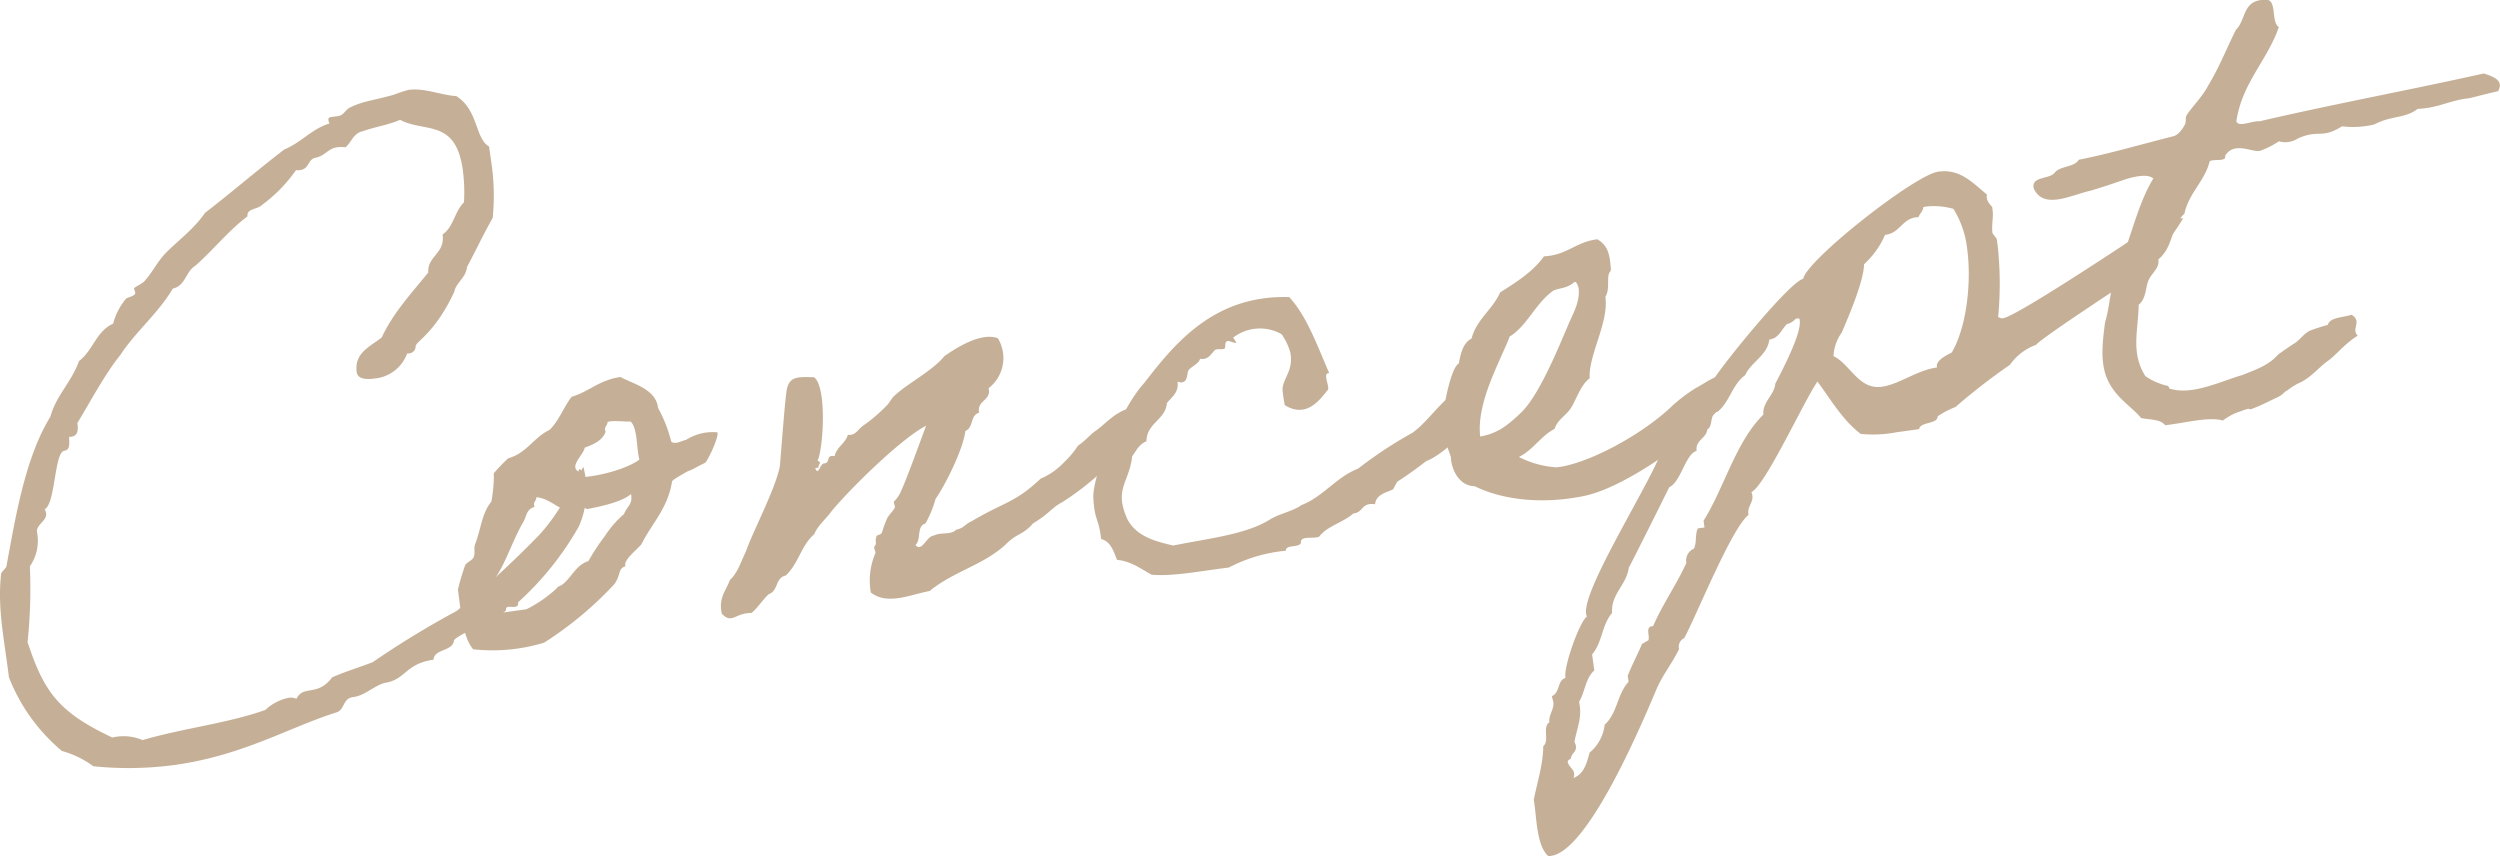
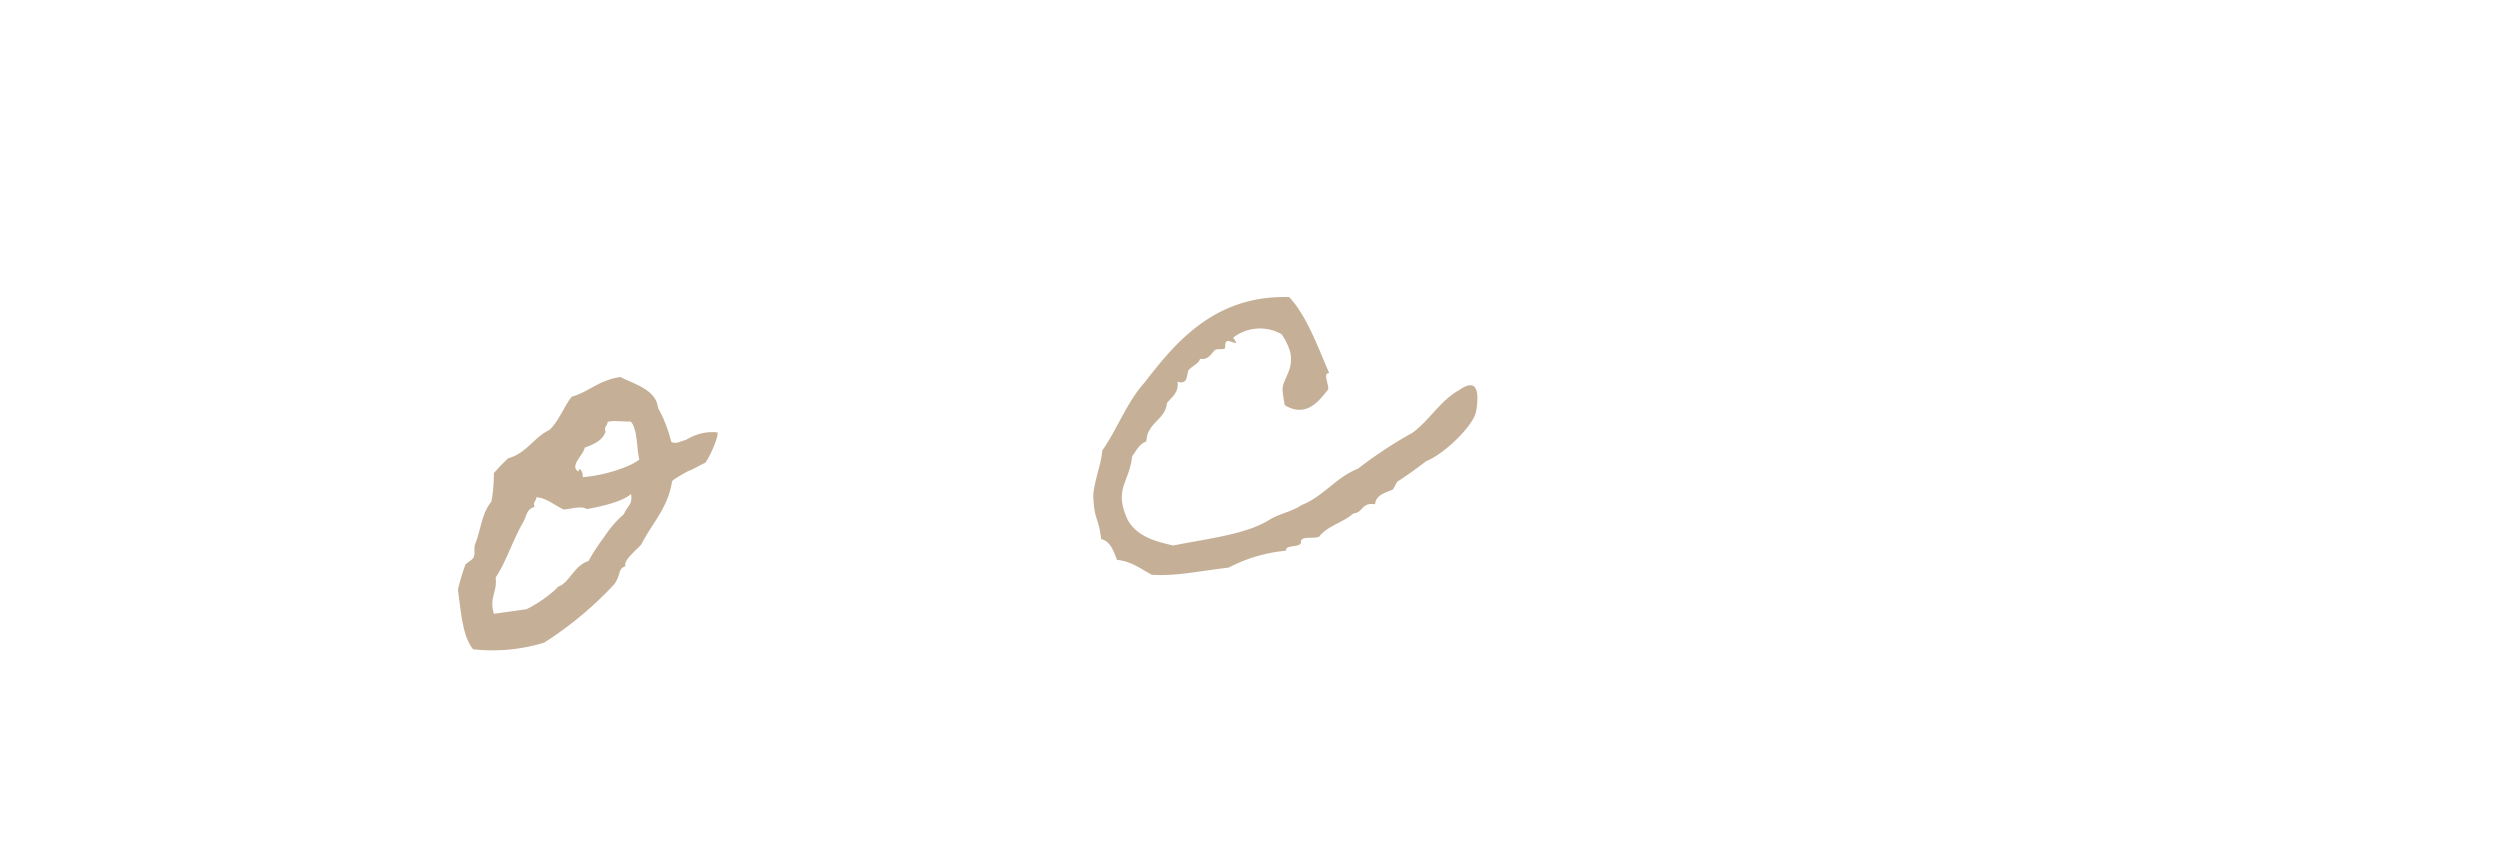
<svg xmlns="http://www.w3.org/2000/svg" width="350.12" height="119.93" viewBox="0 0 350.12 119.93">
  <defs>
    <style>.cls-1{fill:#c5b097;}</style>
  </defs>
  <g id="レイヤー_2" data-name="レイヤー 2">
    <g id="レイヤー_1-2" data-name="レイヤー 1">
-       <path class="cls-1" d="M81.69,65.37a12.54,12.54,0,0,1-.63,8.37,42.53,42.53,0,0,1-8.5,10.61l0,.19c0,.94-1.81,0-1.69.81s-6.85,3.43-7.29,4.35c-.16,1.55-2.79,1.15-2.86,2.69-4,.56-3.88,2.83-6.87,3.25-1.64.51-2.79,1.81-4.47,2-1.4.2-1.08,1.77-2.27,2.13-6.56,2.06-13,6-22.56,7.35a48.24,48.24,0,0,1-11.49.19,13.29,13.29,0,0,0-4.39-2.14A25.59,25.59,0,0,1,1.25,94.85C.6,89.52-.39,85.18.16,80.35c0-.19.74-.86.73-1,1.2-6.35,2.53-15.1,6.17-21,.82-3,3-4.9,4-7.78,2-1.52,2.37-4.14,4.78-5.24a9.18,9.18,0,0,1,1.8-3.49c.25-.23,1.37-.38,1.3-.85a4.11,4.11,0,0,0-.17-.55c0-.28,1.24-.65,1.63-1.27,1.07-1.2,1.71-2.72,3.14-4.06,1.59-1.56,3.74-3.19,5.16-5.29,3.78-2.91,7.34-6,11.12-8.89,2.43-1,3.7-2.8,6.34-3.65a.8.8,0,0,1-.16-.46c-.06-.37.22-.41.6-.46l.74-.1c.84-.12.94-.8,1.65-1.19,1.86-.93,3.37-1,6.21-1.82a18.61,18.61,0,0,1,2-.66c2.24-.32,4.67.77,6.69.86,3.12,1.94,2.65,6,4.6,7.06l.32,2.24A31.36,31.36,0,0,1,69,30.52c-1.29,2.28-2.39,4.62-3.6,6.88-.16,1.55-1.51,2.12-1.79,3.49-2.7,5.8-5.4,6.94-5.4,7.61a1,1,0,0,1-1,1l-.19,0A5.35,5.35,0,0,1,52.55,53c-.84.12-2.44.25-2.59-.87-.38-2.7,1.87-3.59,3.5-4.87,1.61-3.46,4.17-6.2,6.52-9.1-.14-2.35,2.39-2.62,2-5.32,1.57-1.08,1.65-3.18,3-4.51a23.53,23.53,0,0,0-.17-4.55c-1-7.18-5.29-5.15-8.78-7-1.52.69-3.57,1-5.2,1.59-1.38.29-1.59,1.56-2.44,2.25a5.69,5.69,0,0,0-1.15,0c-1.4.2-1.72,1.29-3.21,1.5-1,.42-.74,1.53-2,1.7a1.41,1.41,0,0,1-.57,0,20.87,20.87,0,0,1-4.74,4.86c-.58.65-2.22.5-2.06,1.62-2.67,2-4.85,4.77-7.31,6.92-1.4.87-1.32,2.76-3.16,3.21-2,3.42-5.24,6.06-7.35,9.31-2.11,2.58-4.29,6.69-6,9.5.16,1.12,0,1.81-.87,1.93l-.28,0C9.67,62,9.9,63,9,63.13c-1.4.19-1.23,7.5-2.75,8.19.88,1.49-1.24,2-1.07,3.19a6.26,6.26,0,0,1-1,4.81,70.92,70.92,0,0,1-.32,10.6c2.33,7.1,4.43,9.85,11.87,13.37a6.73,6.73,0,0,1,4.24.36c5.48-1.63,12-2.36,17.2-4.23a6.67,6.67,0,0,1,3.19-1.68,2,2,0,0,1,1.16.12c1-2,2.91-.22,5-3,1.88-.83,3.8-1.39,5.69-2.13a127.12,127.12,0,0,1,11.75-7.17A141,141,0,0,0,75.44,75C78.08,72.16,79.79,68.78,81.69,65.37Z" />
      <path class="cls-1" d="M69.16,66.27a26.23,26.23,0,0,1,2-2.08c2.66-.76,3.5-2.87,5.82-4,1.34-1.33,1.94-3.13,3.07-4.62,2.46-.72,3.85-2.35,6.84-2.77,1.65.91,5,1.68,5.26,4.31A19.34,19.34,0,0,1,94,61.84c.12.17.61.3,1.33,0,1.27-.46.11.08,1.35-.57a6.86,6.86,0,0,1,3.8-.72c.19.73-1.28,3.79-1.69,4.23-.18.12-.54.27-1.24.65-1.42.77-.55.17-1.87.93s-1.58,1-1.56,1.08c-.61,3.79-2.8,5.81-4.29,8.78-.48.64-2.63,2.27-2.23,3.08-1.09.34-.6,1.13-1.55,2.5A50.3,50.3,0,0,1,76.21,90a24.73,24.73,0,0,1-9.95.93c-1.49-1.79-1.7-5.28-2.13-8.36a33.88,33.88,0,0,1,1-3.37c.14-.4,1-.72,1.18-1.12.3-.61,0-1.24.22-1.84.84-2.11.91-4.31,2.29-6A20.76,20.76,0,0,0,69.16,66.27ZM74.87,71c-1.11.25-1.15,1.3-1.52,2-1.54,2.6-2.44,5.67-3.94,7.88.28,2-.94,2.8-.24,5.08l4.57-.64a18.34,18.34,0,0,0,4.17-2.87c.32-.43.35-.24.87-.6,1.28-1,1.9-2.74,3.63-3.27a28.56,28.56,0,0,1,2.27-3.46A14.4,14.4,0,0,1,87.38,72c.5-1.21,1.24-1.31,1-2.81-1.36,1.15-4.32,1.75-6.17,2.11-.73-.47-2-.1-3.23.07-1.31-.58-2.31-1.58-3.86-1.74C75.14,70.19,74.58,70.27,74.87,71Zm9.94-10.53c-.4,1.2-1.66,1.76-2.92,2.22-.15,1-2.21,2.59-.87,3.36,0-.76.66-.1.59.77,2.73-.19,6.38-1.28,7.93-2.45-.43-1.74-.23-4.34-1.22-5.34-.56.07-2.6-.21-3.23.07C85.08,59.66,84.52,59.74,84.81,60.46Z" />
-       <path class="cls-1" d="M148.8,70.31c-1.51.78-1.78,1.58-4.14,3-1.39,1.63-2.28,1.37-3.78,2.91-3.11,2.91-7.36,3.8-10.68,6.55-2.6.46-5.9,2.06-8.25.2a9.81,9.81,0,0,1,.65-5.51c.07-.2-.31-.81-.13-.93.41-.44,0-.76.28-1.38,0-.29.64-.18.77-.58a16.23,16.23,0,0,1,.69-1.9c.21-.51.81-1,1.11-1.59.08-.1-.2-.73-.12-.84a4.62,4.62,0,0,0,.8-1.06c.75-1.44,2.87-7.35,3.7-9.56-3.55,1.83-10.81,9-13.26,12-.72,1-2,2.09-2.4,3.19-1.87,1.6-2.18,4.11-4,5.79-1.48.3-1,2.14-2.39,2.62-.84.78-1.46,1.82-2.39,2.62-2.37,0-2.72,1.62-4.17.11-.5-2.21.59-3.22,1.14-4.73,1.1-1,1.54-2.59,2.21-3.92,1-2.91,4.11-8.67,4.78-12,.15-1.64.73-9.71,1-10.9.43-1.68,1.49-1.63,3.78-1.57,1.79,1.27,1.36,9.7.5,11.72.7.19.07.47.13.94l-.46.06c.46,1.27.65-.76,1.33-.66.84-.12.11-1.25,1.38-1,.29-1.28,1.55-1.84,1.86-3,1.06.13,1.33-.66,2.1-1.25a21.51,21.51,0,0,0,3.23-2.74c.43-.34.79-1.16,1.22-1.5,1.94-1.8,5.23-3.4,7-5.55,1.48-1,5-3.38,7.46-2.48a5.35,5.35,0,0,1-1.3,7c.44,1.75-1.67,1.66-1.33,3.43-1.28.37-.75,2.1-1.92,2.55-.3,2.61-2.91,7.73-4.18,9.53a15,15,0,0,1-1.42,3.44c-1.28.37-.54,2.26-1.39,3,.91,1.11,1.53-1.26,2.57-1.31.88-.51,2.47-.06,3.12-.82,1.2-.27,1.14-.73,2.12-1.16,4.57-2.73,6.11-2.57,9.72-6A9.64,9.64,0,0,0,149,64.76,13.45,13.45,0,0,0,151,62.38c.7-.38,1.85-1.68,2.47-2.06,1.64-1.18,2.83-2.87,5.52-3.34,1.08,4.32.31,6.24-1.08,6.53-.84.11-2.25.88-2.3,1.27A38.78,38.78,0,0,1,148.8,70.31Z" />
      <path class="cls-1" d="M206.75,57.5c-.35,2.24-4.82,6.29-7,7.07-1.2.93-2.67,2-4,2.85-.18.12-.61,1.13-.7,1.14-.89.41-2.37.71-2.47,2.06-1.94-.3-1.64,1.18-3.05,1.29-1.35,1.23-3.66,1.75-4.78,3.24-.71.38-2.69-.2-2.55.83-.17.79-2.16.21-2.12,1.15a21.49,21.49,0,0,0-8,2.36c-3.74.43-7.62,1.26-10.79,1-1.55-.83-2.84-1.89-4.86-2.08-.47-1.26-.94-2.62-2.22-2.92-.33-3-.93-2.53-1.09-5.75-.08-1.89,1.14-4.72,1.25-6.64,2.14-3.06,3.43-6.76,5.9-9.49,4.34-5.65,9.88-12.33,20.29-12,2.48,2.7,3.91,6.78,5.59,10.64-.95,0,0,1.61-.15,2.3-1.06,1.29-2.94,4.13-6.07,2.19a18.87,18.87,0,0,1-.32-2.24c.08-1.53,1.62-2.7,1.08-5.2a8.5,8.5,0,0,0-1.2-2.49,6.12,6.12,0,0,0-6.79.48c.6.86.6.86-.4.53s-.55.84-.81,1-.95,0-1.31.18c-.51.45-.94,1.47-2.11,1.25-.19.69-1.09,1-1.59,1.56-.32.42,0,2.18-1.57,1.64.21,1.5-.76,2.11-1.49,3-.15,2.31-2.84,2.78-2.86,5.35-1.08.44-1.43,1.35-2,2.09-.42,3.77-2.6,4.55-.66,8.85,1.28,2.38,3.85,3.07,6.41,3.66,4.91-1,10.34-1.55,13.66-3.72,1.32-.76,3.17-1.12,4.29-1.94,3.07-1.19,4.87-3.92,7.94-5.11a58.94,58.94,0,0,1,7.58-5c2.34-1.66,3.93-4.55,6.58-6C205.91,53.53,207.4,53.32,206.75,57.5Z" />
-       <path class="cls-1" d="M241.24,56.46c-1.09,2.44-12.46,11.55-19.39,13-5.83,1.2-11.44.56-15.32-1.37-2.19,0-3.29-2.39-3.34-4.1-.63-1.81-1.52-4.06-1.26-6.29,0,0,.34-.24.3-.52.15-1,1-5.66,2.07-6.28.28-1.37.55-2.84,1.79-3.49.68-2.66,3-4.13,4-6.46,2.36-1.48,4.63-2.94,6.14-5.05,3.31-.18,4.38-2,7.47-2.39,1.45.85,1.72,2.05,1.87,3.83.11.75-.11.59-.24,1-.28.7.13,2.26-.5,3.21.51,3.64-2.38,8.13-2.2,11.44-1.21.84-1.87,2.93-2.57,4.07s-1.95,1.7-2.34,3c-2,1.05-2.92,2.89-5,3.94a13.56,13.56,0,0,0,5.25,1.45l.93-.13c4.9-1,11.84-5.09,15.35-8.54a23,23,0,0,1,3.27-2.45c.81-.4,2.45-1.58,3.38-1.72A19.2,19.2,0,0,1,241.24,56.46ZM217.43,40.78c-2.49,1.87-3.59,4.88-6,6.35-1.25,3.32-4.7,9.22-4.13,14a8.3,8.3,0,0,0,3.51-1.45,19.33,19.33,0,0,0,2.46-2.15C215.8,54.9,218.54,48,219.84,45c.65-1.42,1.48-3,1.23-4.74-.13-.26-.21-.82-.58-.77C219.39,40.5,218.13,40.3,217.43,40.78Z" />
-       <path class="cls-1" d="M305.72,30.56c.19,0-4.64,6.93-4.73,6.94-1.23.74-15.69,10.2-15.8,10.78a7.6,7.6,0,0,0-3.7,2.81A86.87,86.87,0,0,0,273.86,57a12.79,12.79,0,0,0-2.49,1.3c0,1.15-2.46.73-2.6,1.8l-3.17.44a17.62,17.62,0,0,1-5,.23c-2.56-1.92-4.2-4.83-6.07-7.33-1.9,2.74-7.29,14.54-9.25,15.48.57,1.35-.68,1.9-.4,3.2-2.33,1.75-7.19,13.85-9,17.24a1.34,1.34,0,0,0-.73,1.54c-.95,2-2.42,3.76-3.27,5.88-1.93,4.55-9.42,22.35-14.64,23.08l-.38.06c-1.73-1.47-1.66-5.77-2.06-7.9.5-2.54,1.31-4.94,1.33-7.51.93-.8-.18-2.64.86-3.36-.15-1,.69-1.81.55-2.83l-.21-.83c1.17-.45.74-2.2,1.92-2.55-.37-1.28,1.94-7.89,3-8.6-1.53-2.74,9.92-20.14,10.71-24a109.3,109.3,0,0,0,7-9.16c1.32-2.18,10.64-13.67,12.58-14.14.48-2.63,15.65-14.57,18.91-15,3-.42,4.68,1.43,6.83,3.22-.2.6.28,1.29.72,1.71l.05.37c.16,1.12-.17,2.21,0,3.33l.59.78.13.93a49.73,49.73,0,0,1,.07,10,1,1,0,0,0,.69.19c2-.29,19.54-12,22.14-13.77ZM250.24,45.39c-.83.88-1.15,2-2.45,2.16-.26,2.22-2.52,3.11-3.39,5-1.81,1.3-2.14,3.73-3.85,5.11-1.2.26-.57,2-1.45,2.49-.11,1.25-1.7,1.47-1.49,3-1.56.4-2.15,4.29-3.85,5.1-.07.2-5.19,10.44-5.65,11.26-.32,2.43-2.53,3.69-2.34,6.33-1.47,1.73-1.33,4.08-2.8,5.81l.31,2.24c-1.27,1.13-1.28,3-2.14,4.4.49,2.11-.26,3.55-.64,5.6.66,1.34-.37,1.39-.52,2.36-.18.12-.44.25-.42.44.09.65.81,1,.89,1.59a1.44,1.44,0,0,1-.09.68c1.53-.6,1.88-2.17,2.26-3.56a5.9,5.9,0,0,0,2.11-3.91c1.78-1.58,1.77-4.34,3.35-6l-.12-.84c.48-1.3,1.46-3.15,2-4.47l.88-.5c.3-.62-.55-1.92.68-2,1.28-3,3.27-5.79,4.65-8.84a1.8,1.8,0,0,1,1.06-2c.44-.92.11-1.92.55-2.84l.93-.13-.13-.94c2.88-4.59,4.53-11.1,8.38-14.87-.16-1.79,1.53-2.69,1.67-4.33.9-1.74,3.69-7,3.42-8.85,0-.29-.14-.37-.6-.21A2.15,2.15,0,0,1,250.24,45.39ZM269.35,29c0,.57-.54.93-.66,1.42-2.28,0-2.53,2.26-4.69,2.47A11.94,11.94,0,0,1,261.06,37c-.05,2.39-2.13,7.25-3.13,9.58a6.1,6.1,0,0,0-1.15,3.3c2.34,1.1,3.52,4.74,6.78,4.28,2.43-.34,4.91-2.31,7.71-2.7-.24-1,1.38-1.72,2.08-2.1,2.22-3.84,2.74-10.28,2.14-14.58a13.25,13.25,0,0,0-1.92-5.53,10,10,0,0,0-3.76-.33Z" />
-       <path class="cls-1" d="M330.2,47c-2.09,1.34-2.95,2.7-4.34,3.66-.86.59-2.25,2.22-3.68,2.89a8.72,8.72,0,0,0-1.84,1.12c-.54.26-.58.65-1.66,1.09-.53.26-2.13,1.06-2.95,1.36-1.34.57.06-.29-1.84.45a7.77,7.77,0,0,0-2.57,1.32c-2.08-.57-5.37.37-8.09.66-.69-.86-2.1-.75-3.37-1-1.38-1.71-4-3.05-5-6.15-.7-2.28-.37-4.71-.06-7.22.79-2.49.87-6.69,2-8.09,1.72-4,2.6-8.55,4.77-12.09-.76-.65-2.33-.34-3.71.05-1,.33-3.17,1.11-5.18,1.68-2.86.68-6.49,2.62-7.85-.33-.44-1.74,2.2-1.26,2.92-2.21s2.84-.78,3.36-1.81c4.63-.93,8.83-2.19,13.24-3.29.74-.19,1.28-1,1.59-1.55s.06-1,.28-1.37c.54-.94,2.29-2.7,3-4.14,1.55-2.5,2.59-5.22,3.93-7.88,1.43-1.34.85-4.12,4-4.18,1.87-.26.82,3.12,2,3.82-1.63,4.7-5.18,7.86-5.95,13.2.32.91,2.27-.12,3.24,0,10.23-2.39,21.17-4.41,31.41-6.7,1.2.4,2.89.92,2,2.48-2.3.52-4.22,1.07-4.14,1-2.63.28-4.19,1.35-7.12,1.48-1.8,1.39-3.68.9-6.07,2.18a12.79,12.79,0,0,1-4.53.26c-2.88,1.83-3.28.37-6.23,1.73a3.2,3.2,0,0,1-2.61.37,11.69,11.69,0,0,1-2.57,1.31c-1.1.35-3.62-1.39-4.95.7.23.92-1.56.41-2.17.78-.66,2.76-2.9,4.4-3.54,7.35-2,1.9-1.45,4.58-3.66,6.41.26,1.2-1,1.94-1.4,3s-.31,2.51-1.34,3.33c-.06,3.62-1.14,6.72.93,10A9,9,0,0,0,303.4,54c.39,0,.33.34.44.42,3.18,1,7.09-1,10.29-1.93,1.35-.57,3.54-1.25,4.85-2.77.08-.11,2.33-1.66,2.42-1.67.7-.48,1.17-1.21,2-1.7A26.11,26.11,0,0,1,326,45.5c.33-1.09,2.05-1,3.33-1.42C330.87,45,329.22,46.09,330.2,47Z" />
    </g>
  </g>
</svg>